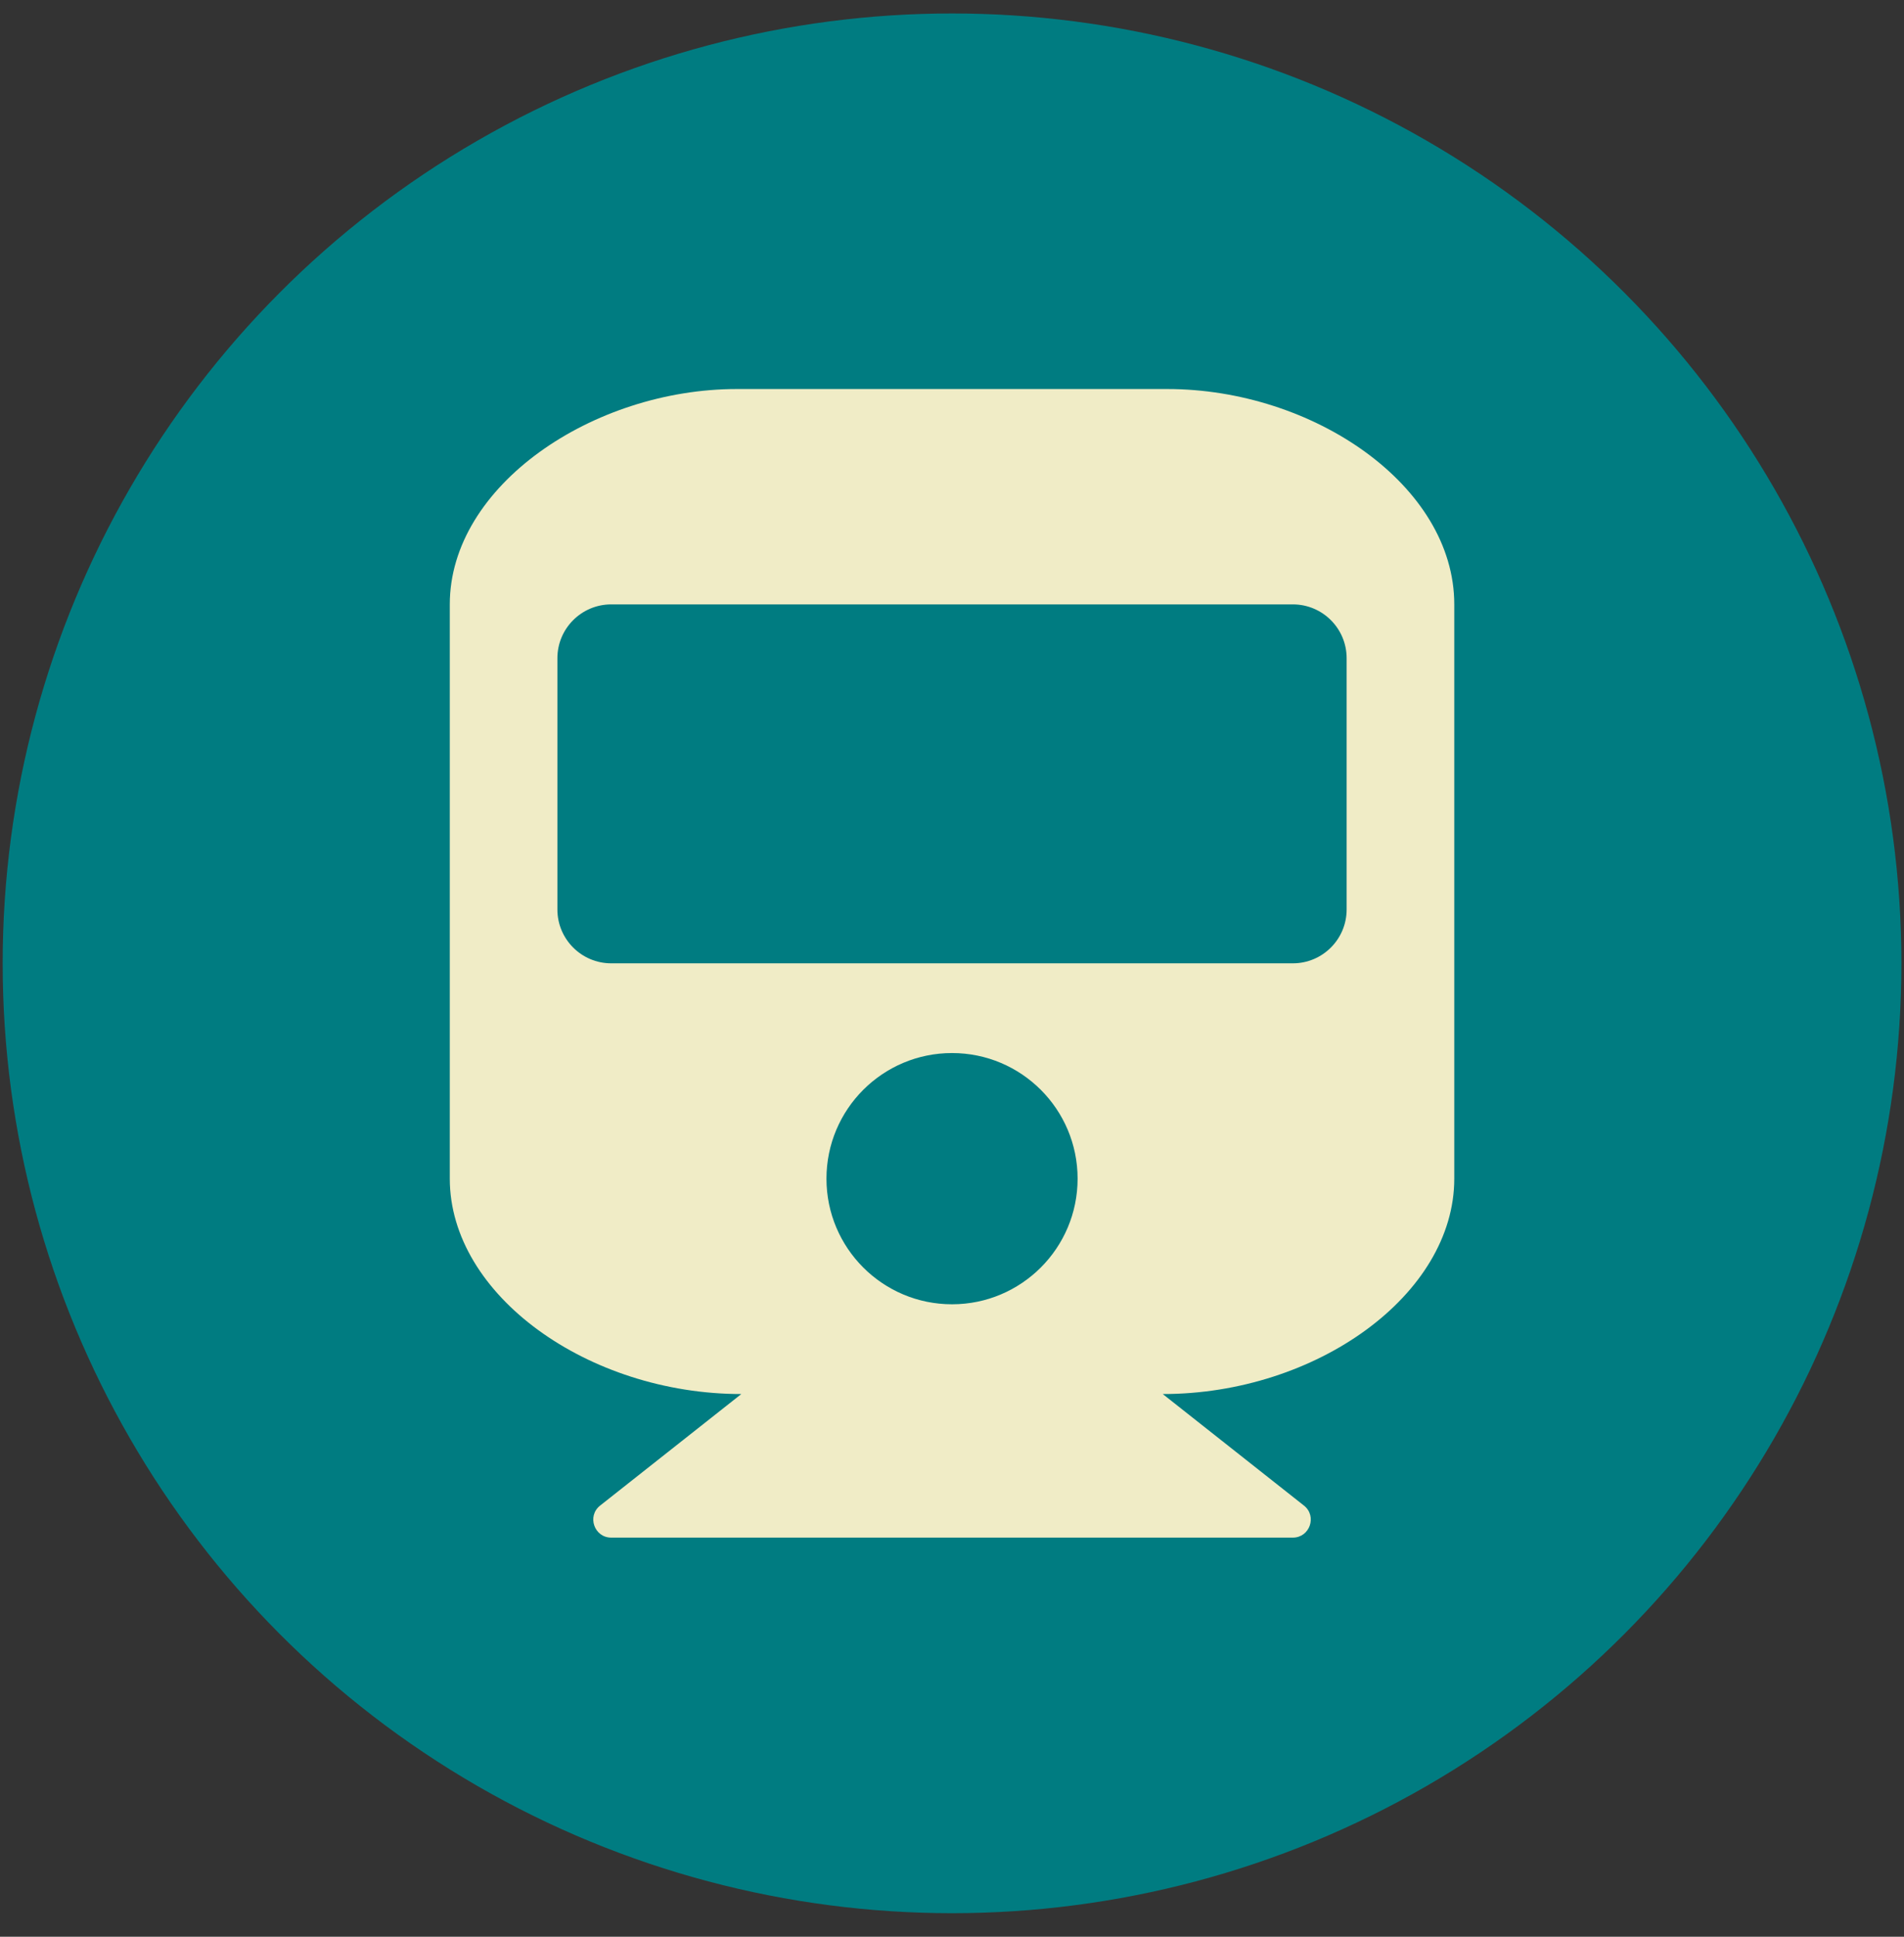
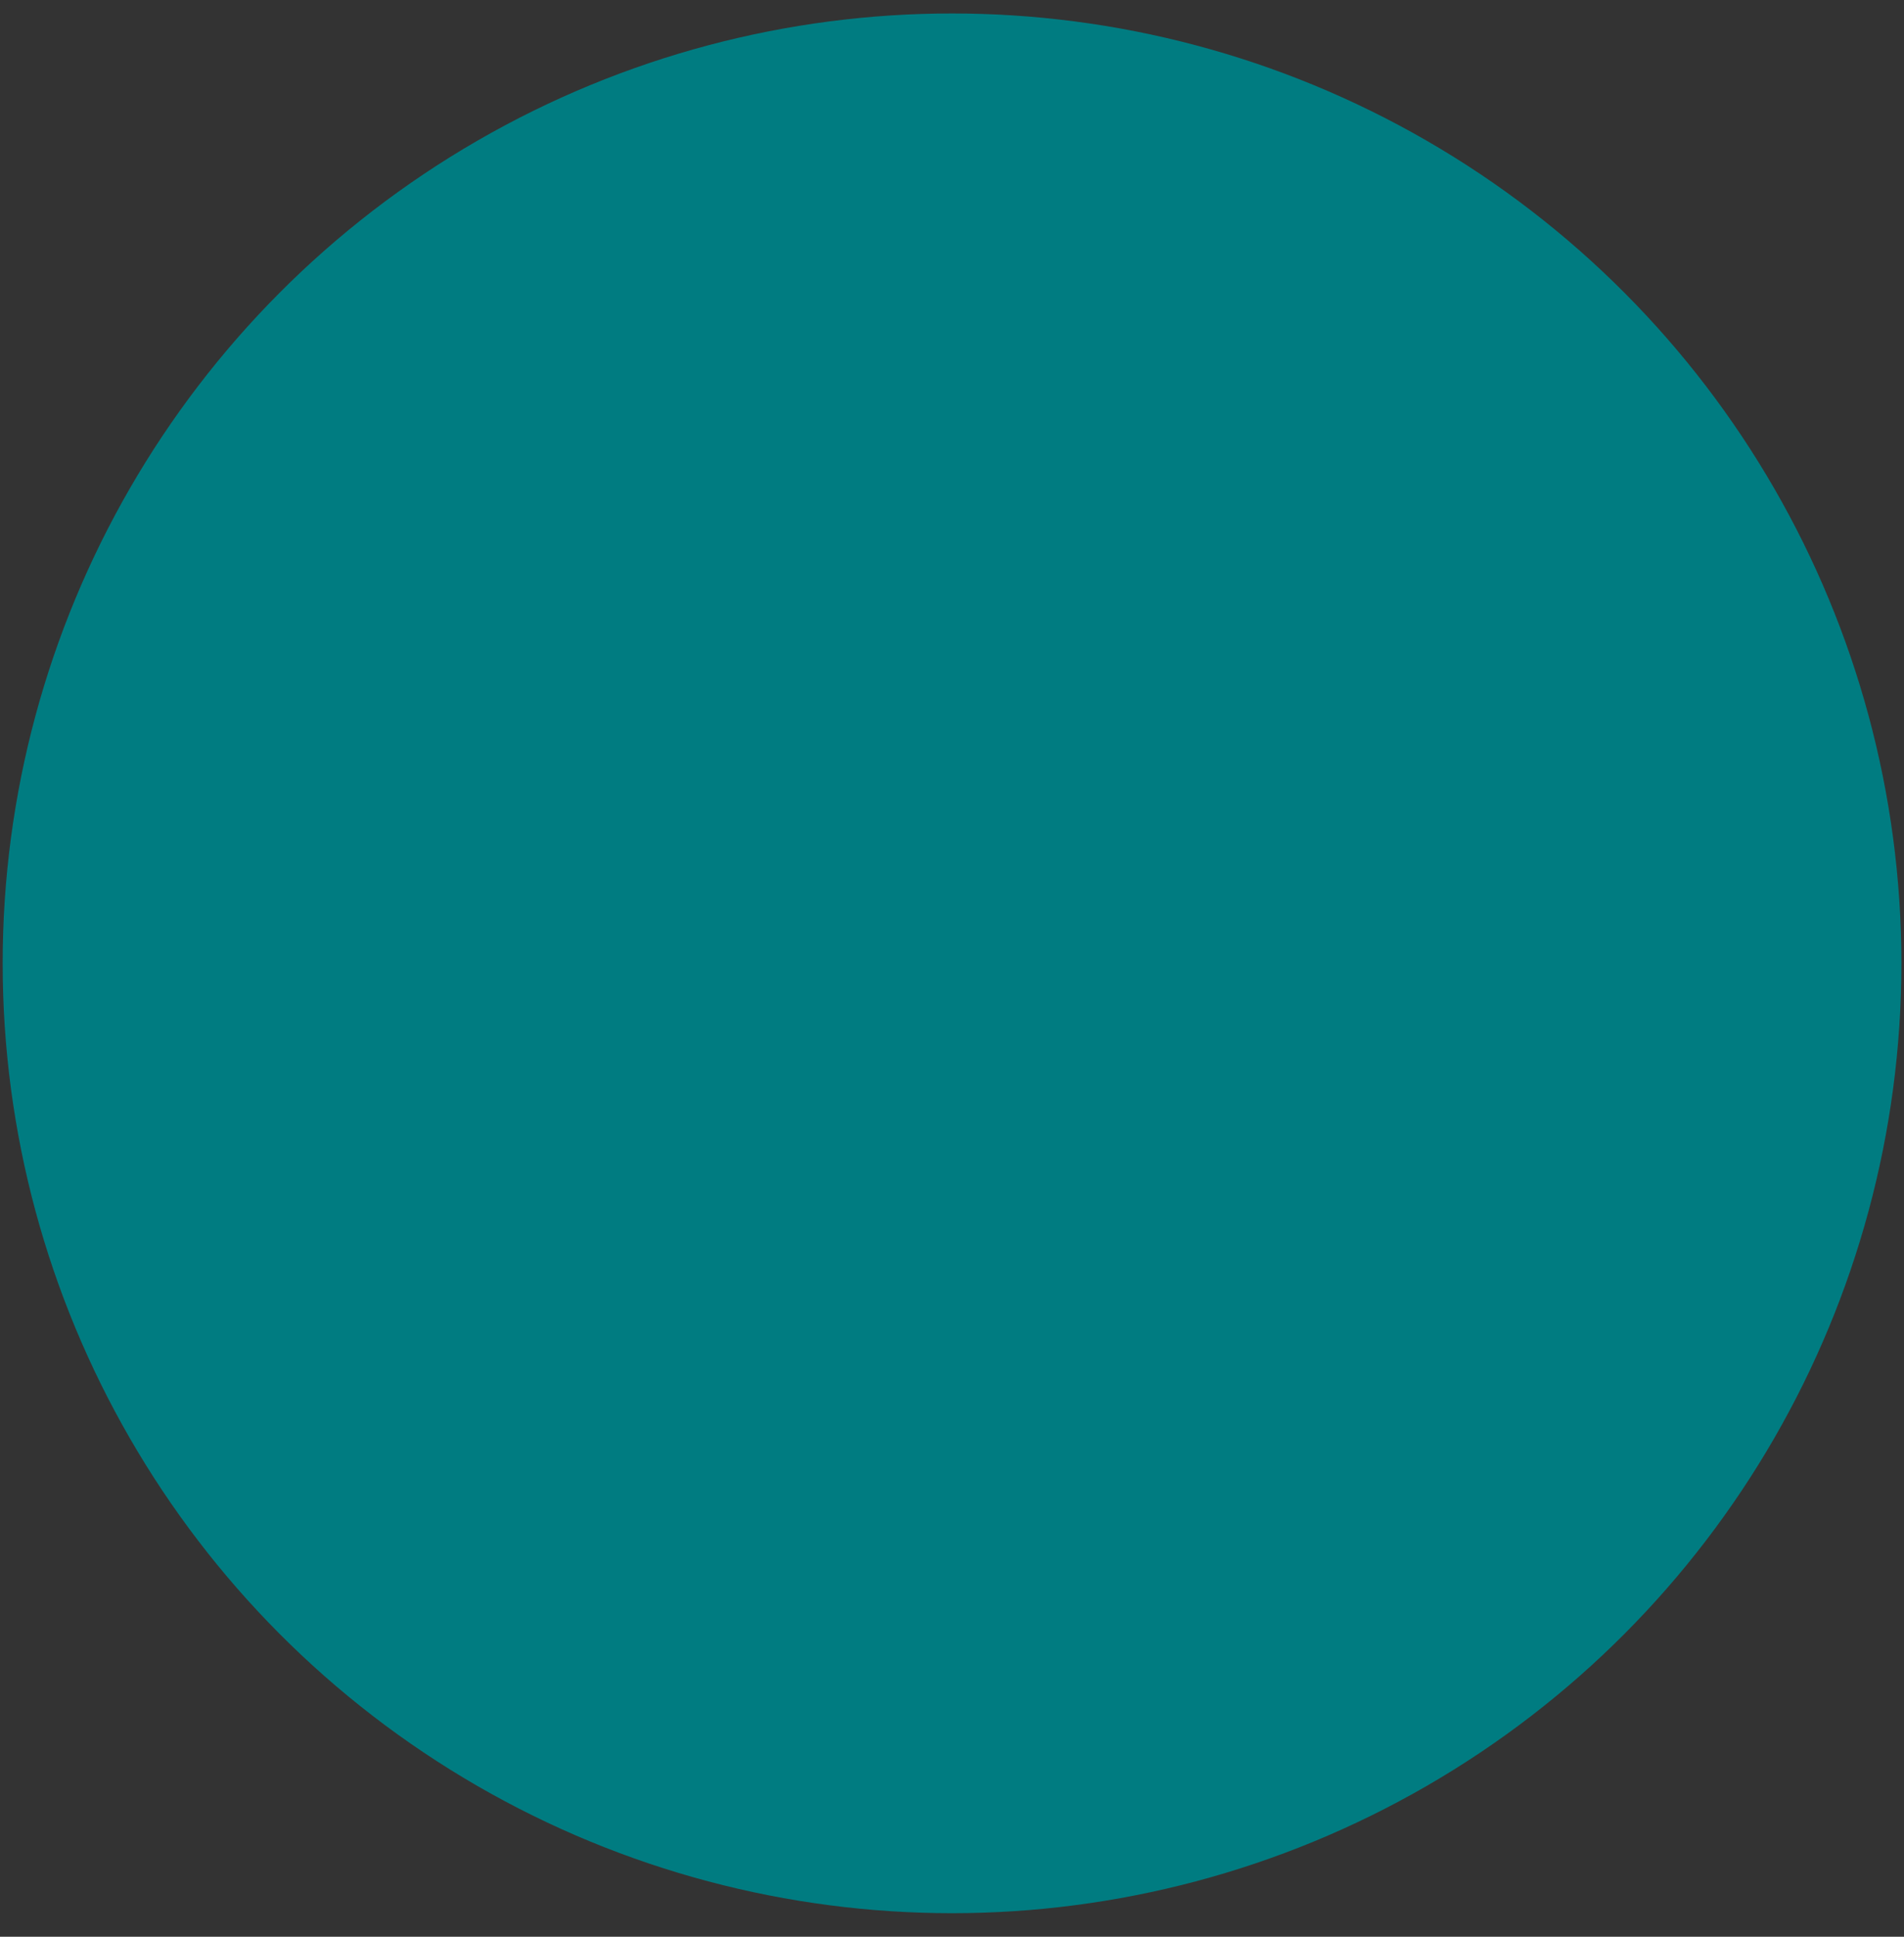
<svg xmlns="http://www.w3.org/2000/svg" width="60" height="61" viewBox="0 0 60 61" fill="none">
  <rect x="0" y="0" width="60" height="61" fill="#333333" stroke="none" />
  <circle cx="30.001" cy="30.341" r="29.917" fill="#007C81" />
-   <path d="M45.828 19.036V37.124C45.828 40.785 41.474 43.907 36.641 43.907L41.091 47.42C41.511 47.752 41.275 48.429 40.741 48.429H19.261C18.726 48.429 18.491 47.751 18.911 47.42L23.361 43.907C18.542 43.907 14.174 40.794 14.174 37.124V19.036C14.174 15.289 18.696 12.253 23.218 12.253H36.784C41.377 12.253 45.828 15.289 45.828 19.036ZM42.436 28.645V20.731C42.436 19.795 41.677 19.036 40.741 19.036H19.261C18.325 19.036 17.565 19.795 17.565 20.731V28.645C17.565 29.581 18.325 30.341 19.261 30.341H40.741C41.677 30.341 42.436 29.581 42.436 28.645ZM30.001 33.167C27.816 33.167 26.044 34.938 26.044 37.124C26.044 39.309 27.816 41.08 30.001 41.08C32.186 41.08 33.958 39.309 33.958 37.124C33.958 34.938 32.186 33.167 30.001 33.167Z" fill="#F0ECC6" />
</svg>